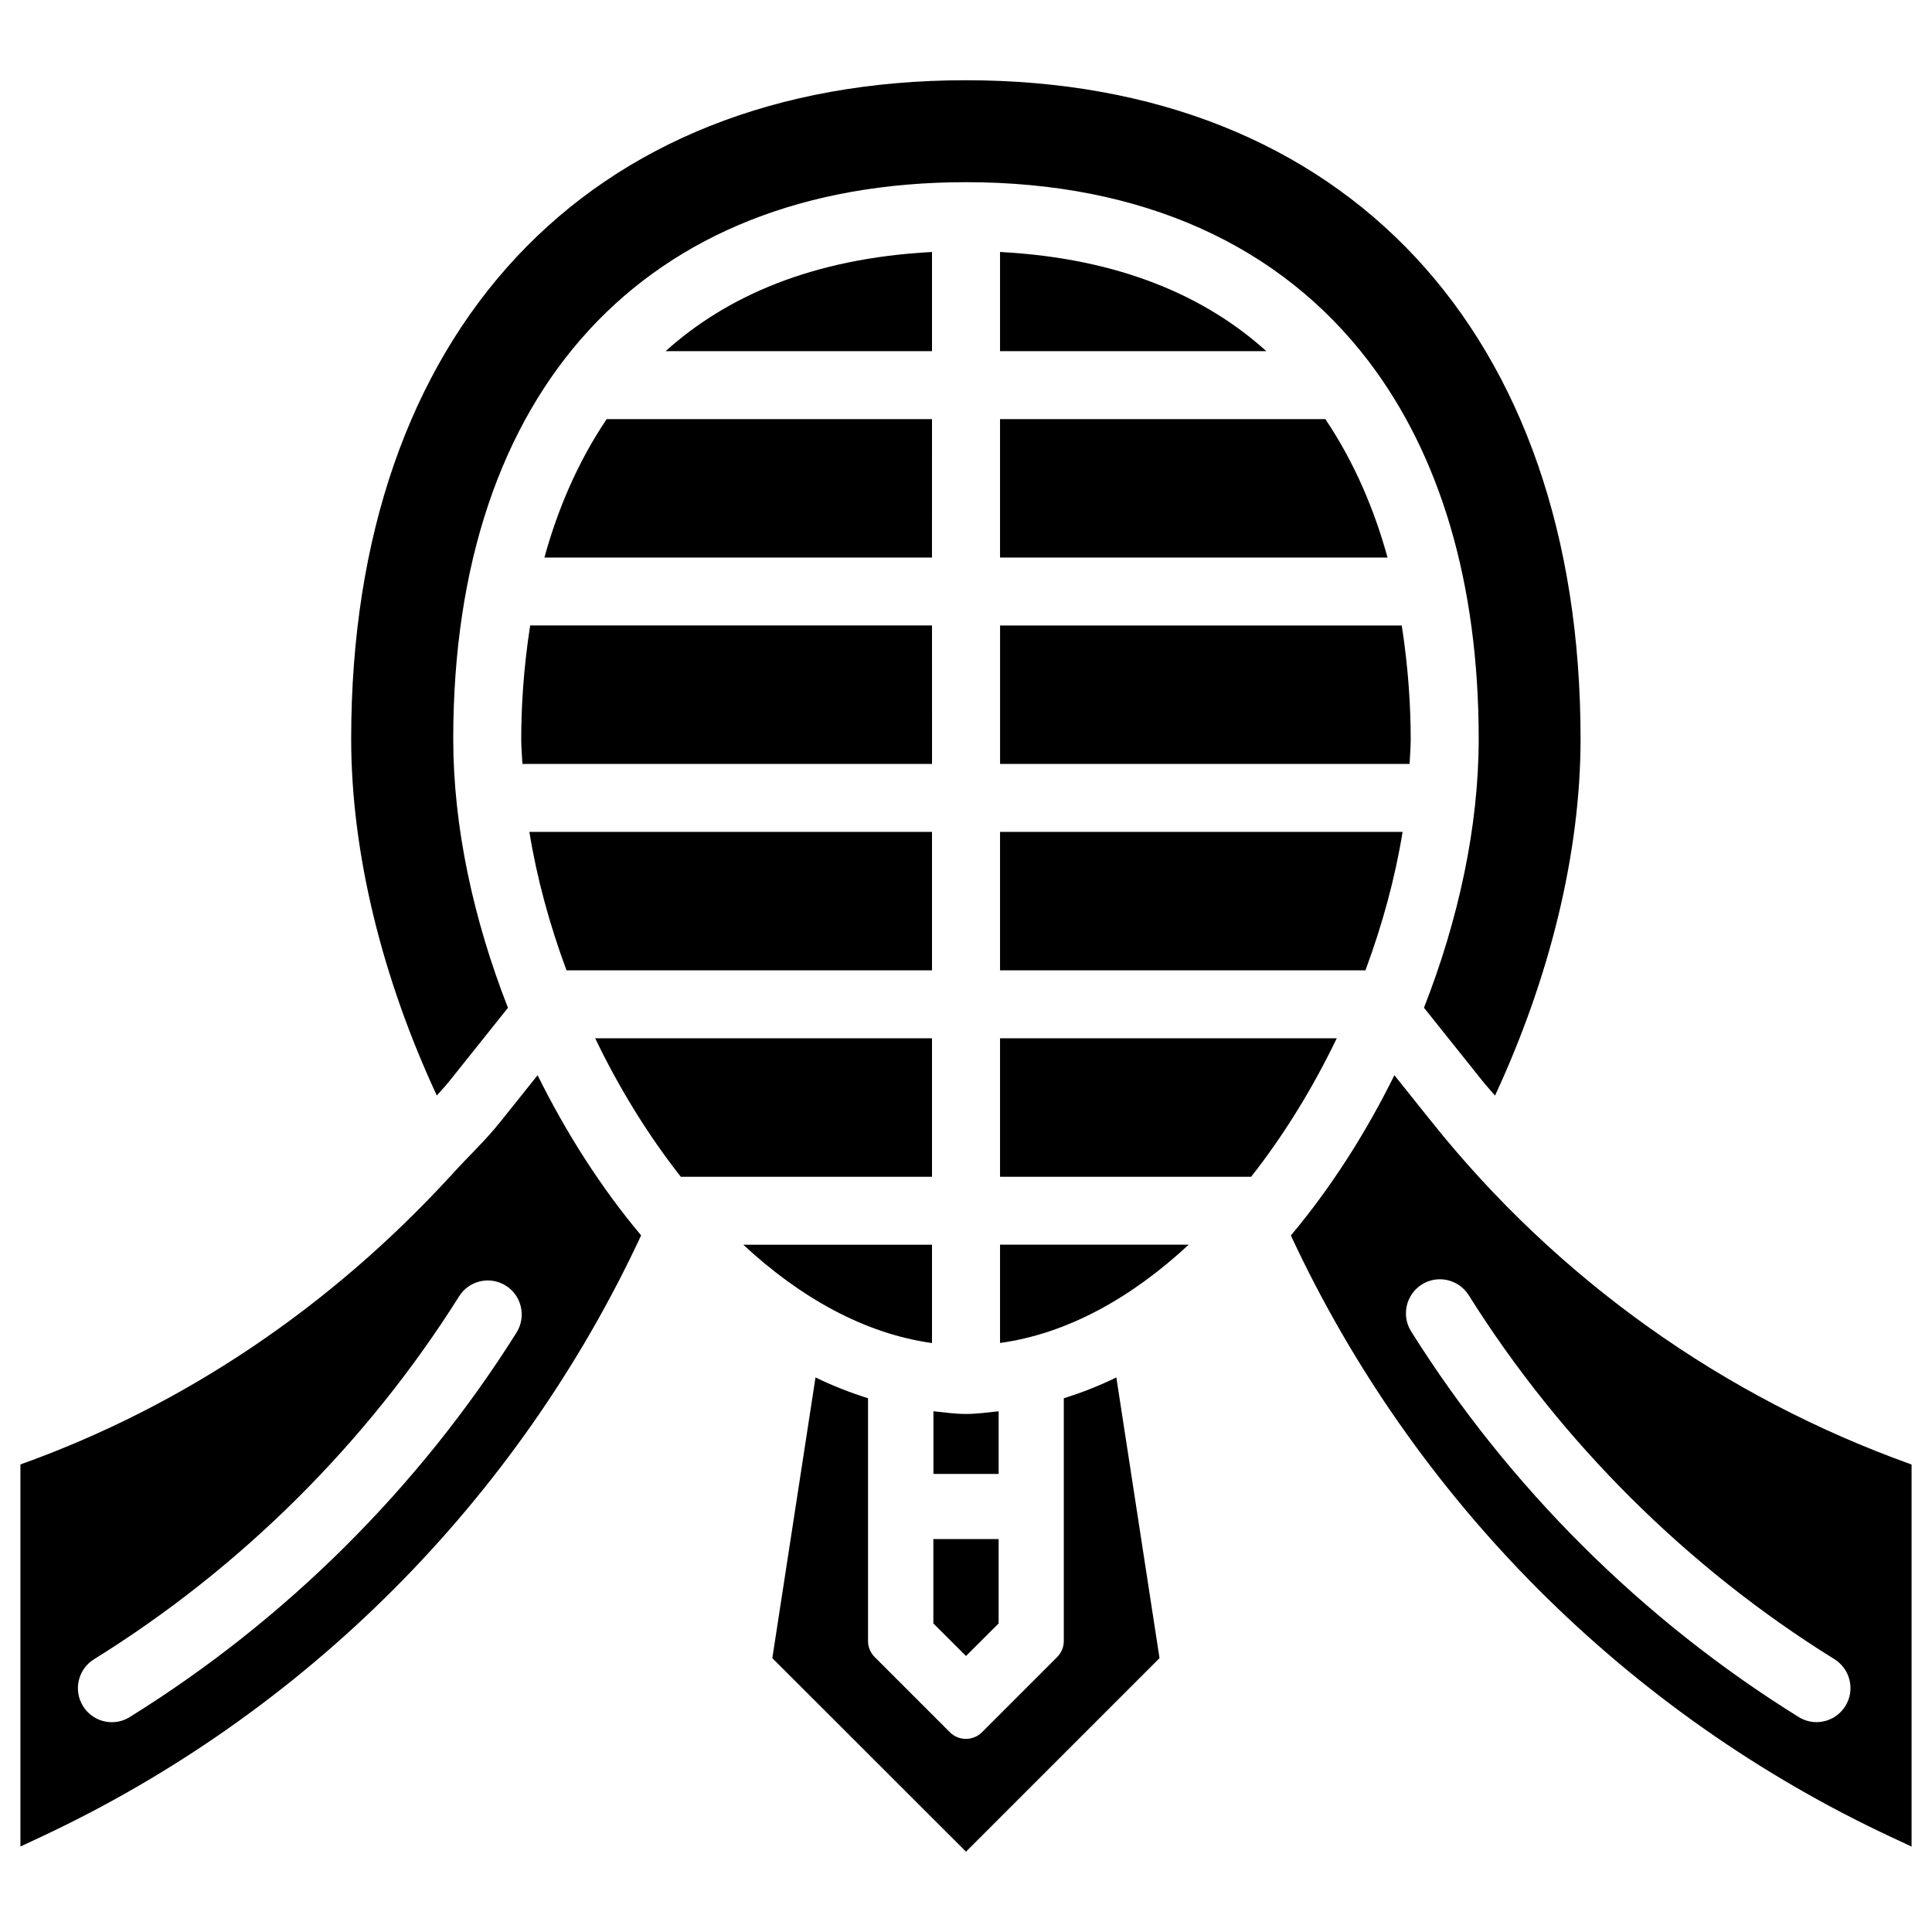
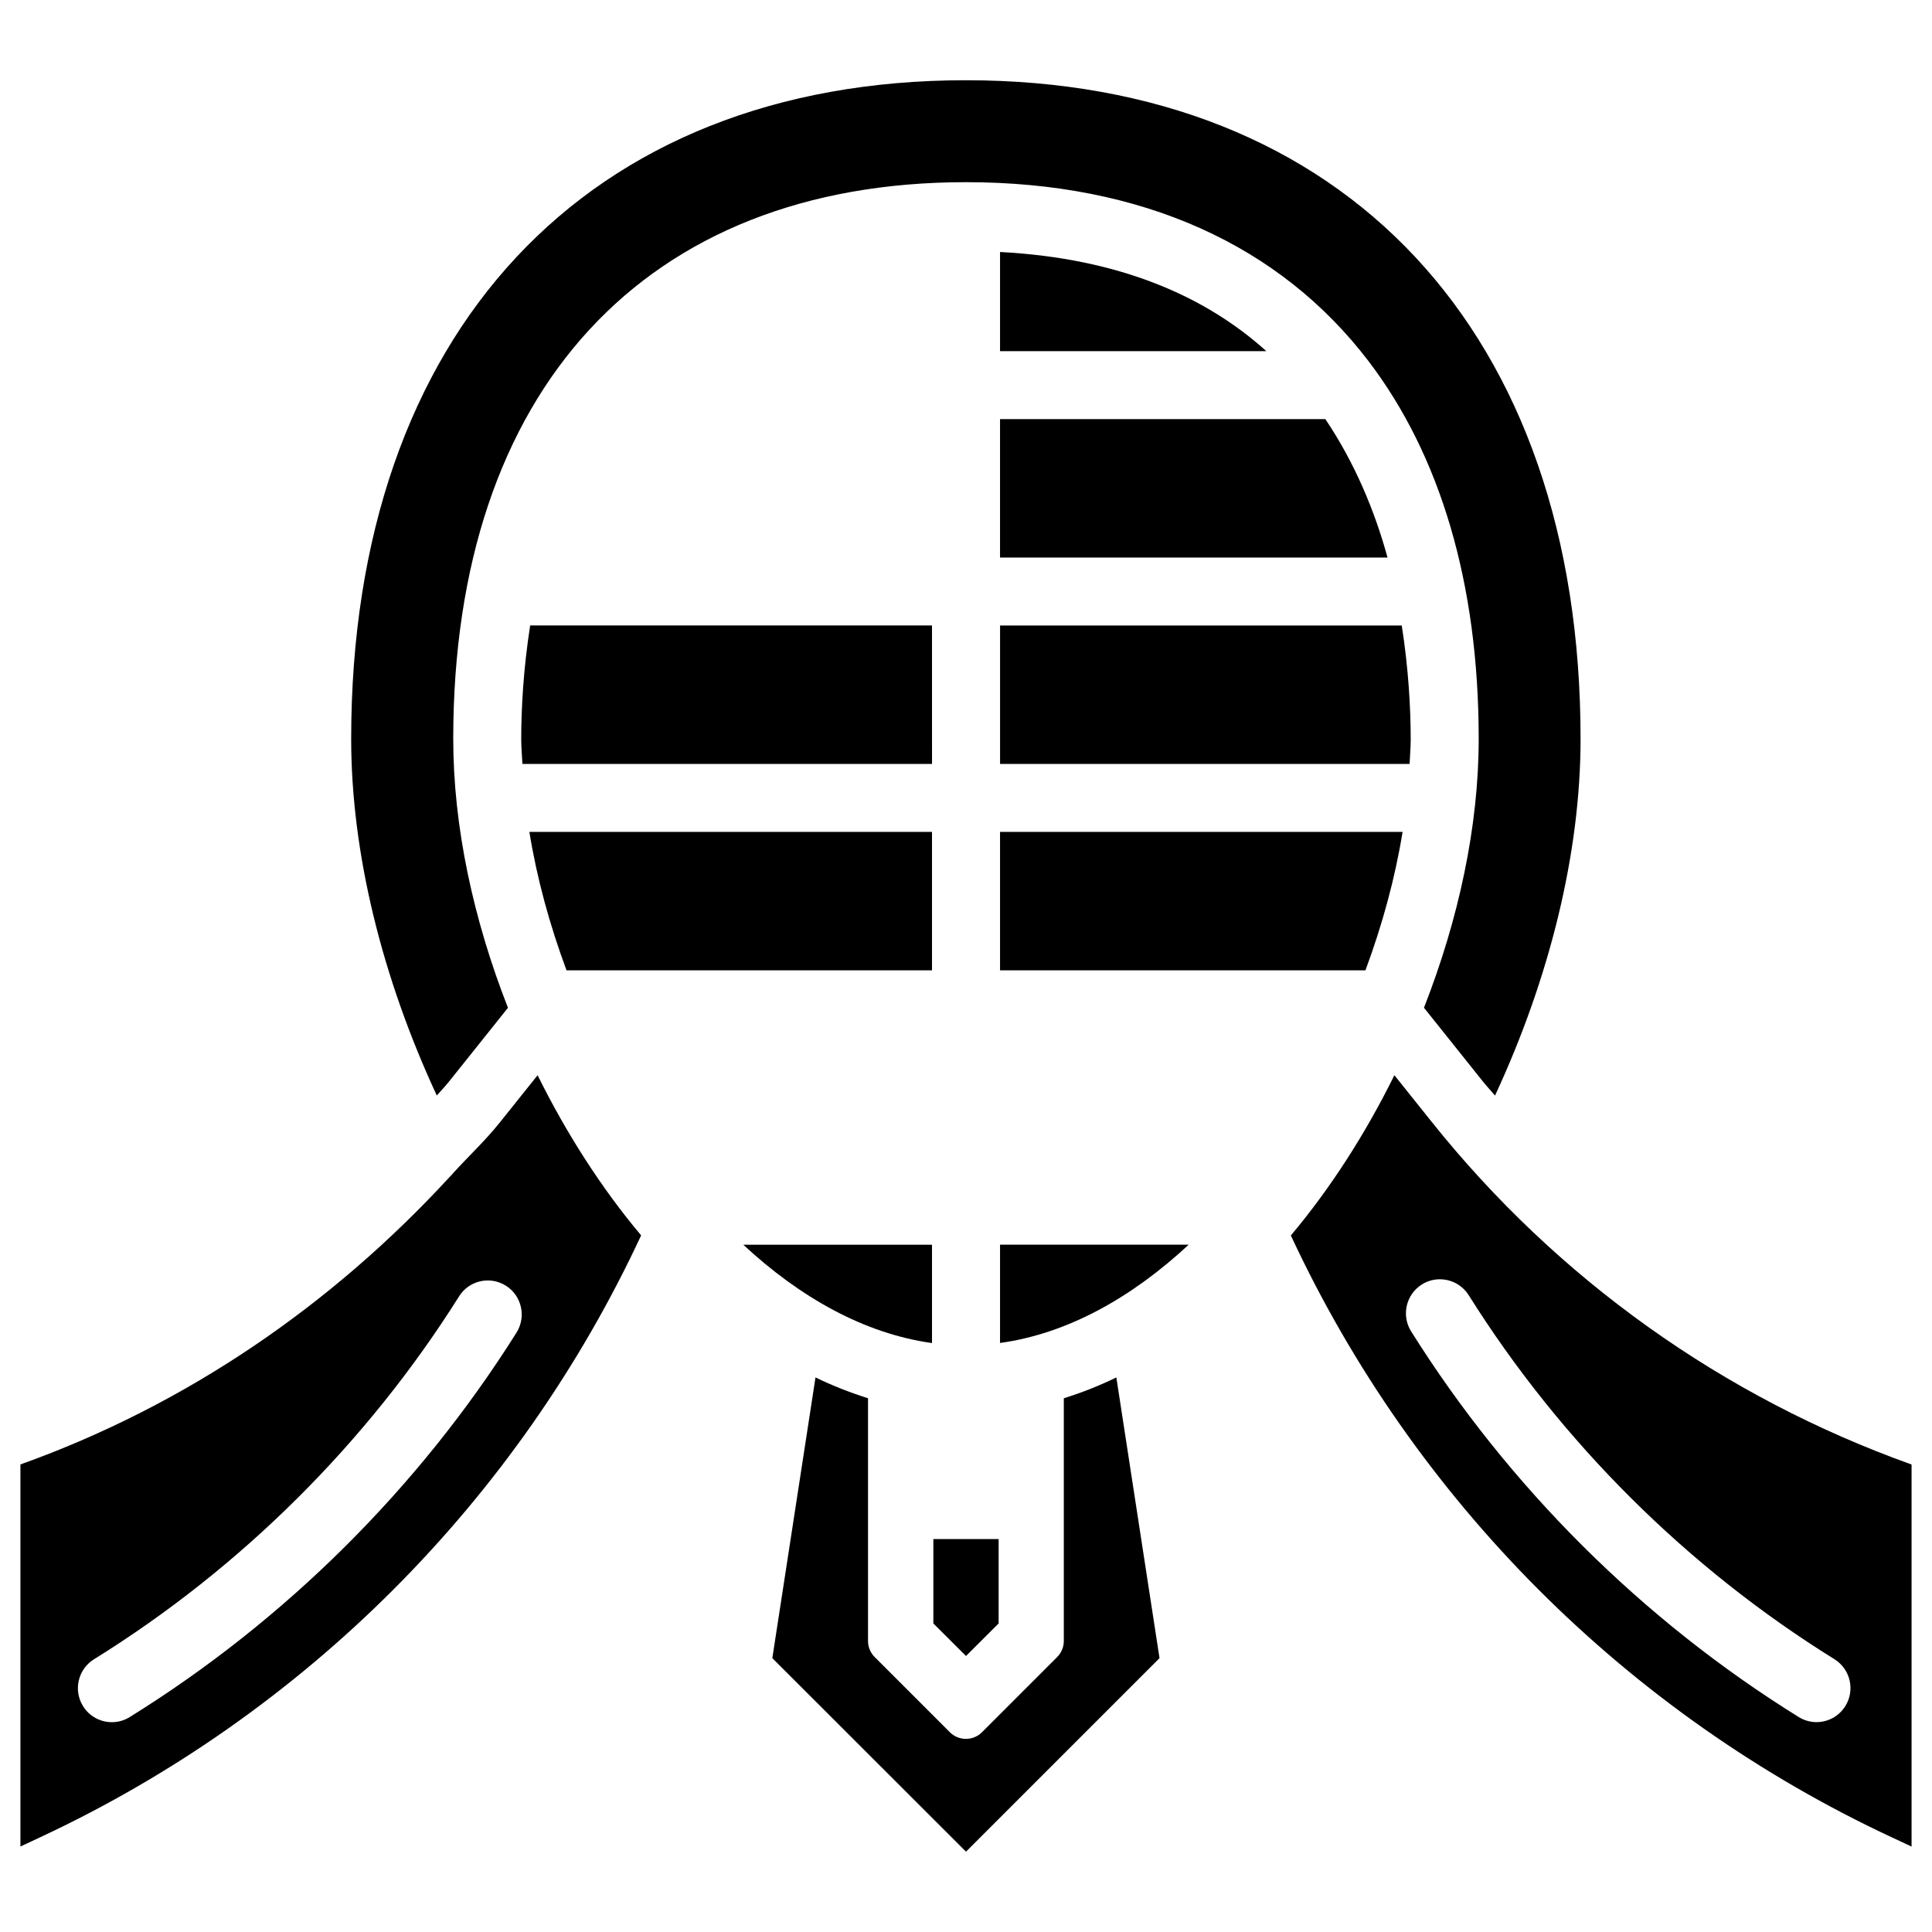
<svg xmlns="http://www.w3.org/2000/svg" fill="#000000" width="800px" height="800px" version="1.1" viewBox="144 144 512 512">
  <g>
-     <path d="m390.99 210.78c-31.867 1.68-54.559 11.84-70.598 26.281h70.598z" />
    <path d="m409.02 237.06h70.574c-16.016-14.441-38.73-24.602-70.574-26.281z" />
    <path d="m391.35 574.23 8.648 8.625 8.648-8.625v-22.359h-17.297z" />
    <path d="m390.99 309.75h-106.49c-1.785 11.418-2.371 21.914-2.371 30.082 0 2.184 0.211 4.41 0.316 6.613h108.55z" />
-     <path d="m390.99 255.07h-86.215c-7.809 11.586-13.098 24.266-16.5 36.691h102.71z" />
    <path d="m390.99 401.15v-36.695h-106.7c1.973 12.238 5.352 24.602 9.844 36.695z" />
-     <path d="m408.65 518c-2.875 0.293-5.731 0.715-8.629 0.715-2.918 0-5.773-0.418-8.648-0.715v16.605h17.277z" />
    <path d="m263 430.62 15.617-19.543c-9.172-23.387-14.504-48.051-14.504-71.246 0-92.387 50.801-147.55 135.9-147.55 46.918 0 83.316 16.855 106.62 47.379 0.043 0.043 0.062 0.082 0.082 0.105 18.895 24.832 29.156 58.672 29.156 100.05 0 23.219-5.332 47.863-14.504 71.246l15.617 19.543c1.027 1.281 2.164 2.477 3.211 3.738 14.441-31.09 22.672-64.195 22.672-94.527 0-107.67-62.41-174.55-162.9-174.55-100.49 0-162.9 66.879-162.9 174.55 0 30.355 8.25 63.418 22.691 94.508 1.078-1.238 2.211-2.414 3.238-3.695z" />
    <path d="m517.85 339.84c0-8.164-0.586-18.66-2.371-30.082h-106.45v36.695h108.53c0.086-2.207 0.297-4.43 0.297-6.613z" />
    <path d="m409.02 291.76h102.69c-3.402-12.426-8.691-25.105-16.48-36.695l-86.211 0.004z" />
    <path d="m409.02 401.15h96.836c4.492-12.113 7.871-24.477 9.844-36.695h-106.68z" />
    <path d="m409.02 499.9c17.863-2.457 34.891-12.008 50.004-26.051h-50.004z" />
    <path d="m523.5 441.41-9.973-12.469c-7.598 15.387-16.836 29.852-27.438 42.469 32.645 70.156 89.152 126.79 159.29 159.52l5.207 2.434v-101.25c-49.984-17.883-93.836-49.141-127.09-90.707zm109.54 154.71c-1.723 2.75-4.641 4.262-7.641 4.262-1.617 0-3.273-0.441-4.746-1.363-41.312-25.633-76.832-60.98-102.69-102.19-2.644-4.219-1.363-9.762 2.832-12.426 4.176-2.644 9.762-1.387 12.426 2.832 24.414 38.898 57.938 72.277 96.941 96.48 4.203 2.641 5.504 8.18 2.879 12.402z" />
    <path d="m425.92 514.55v64.34c0 1.594-0.629 3.106-1.762 4.242l-19.941 19.941c-2.332 2.332-6.129 2.332-8.48 0l-19.941-19.941c-1.133-1.133-1.762-2.644-1.762-4.242v-64.34c-4.723-1.492-9.363-3.297-13.918-5.519l-11.441 74.395 51.324 51.285 51.285-51.285-11.441-74.395c-4.559 2.227-9.195 4.051-13.922 5.519z" />
-     <path d="m409.02 419.16v36.695h66.543c8.691-11.043 16.332-23.488 22.691-36.695z" />
    <path d="m276.5 441.41c-3.84 4.809-8.312 8.984-12.426 13.496-0.25 0.355-0.566 0.652-0.883 0.965-31.383 34.133-69.988 60.562-113.78 76.223v101.25l5.207-2.434c70.133-32.727 126.64-89.363 159.29-159.52-10.602-12.617-19.836-27.078-27.438-42.445zm4.387 55.734c-25.82 41.059-61.254 76.285-102.5 101.89-1.469 0.922-3.129 1.363-4.746 1.363-3 0-5.941-1.512-7.641-4.262-2.625-4.219-1.324-9.781 2.898-12.406 38.941-24.16 72.379-57.414 96.754-96.164 2.644-4.242 8.207-5.5 12.426-2.832 4.195 2.644 5.434 8.211 2.812 12.406z" />
-     <path d="m390.99 419.16h-89.258c6.34 13.203 14 25.652 22.691 36.695h66.566z" />
    <path d="m390.99 473.87h-50.004c15.113 14.043 32.16 23.574 50.004 26.051z" />
  </g>
</svg>